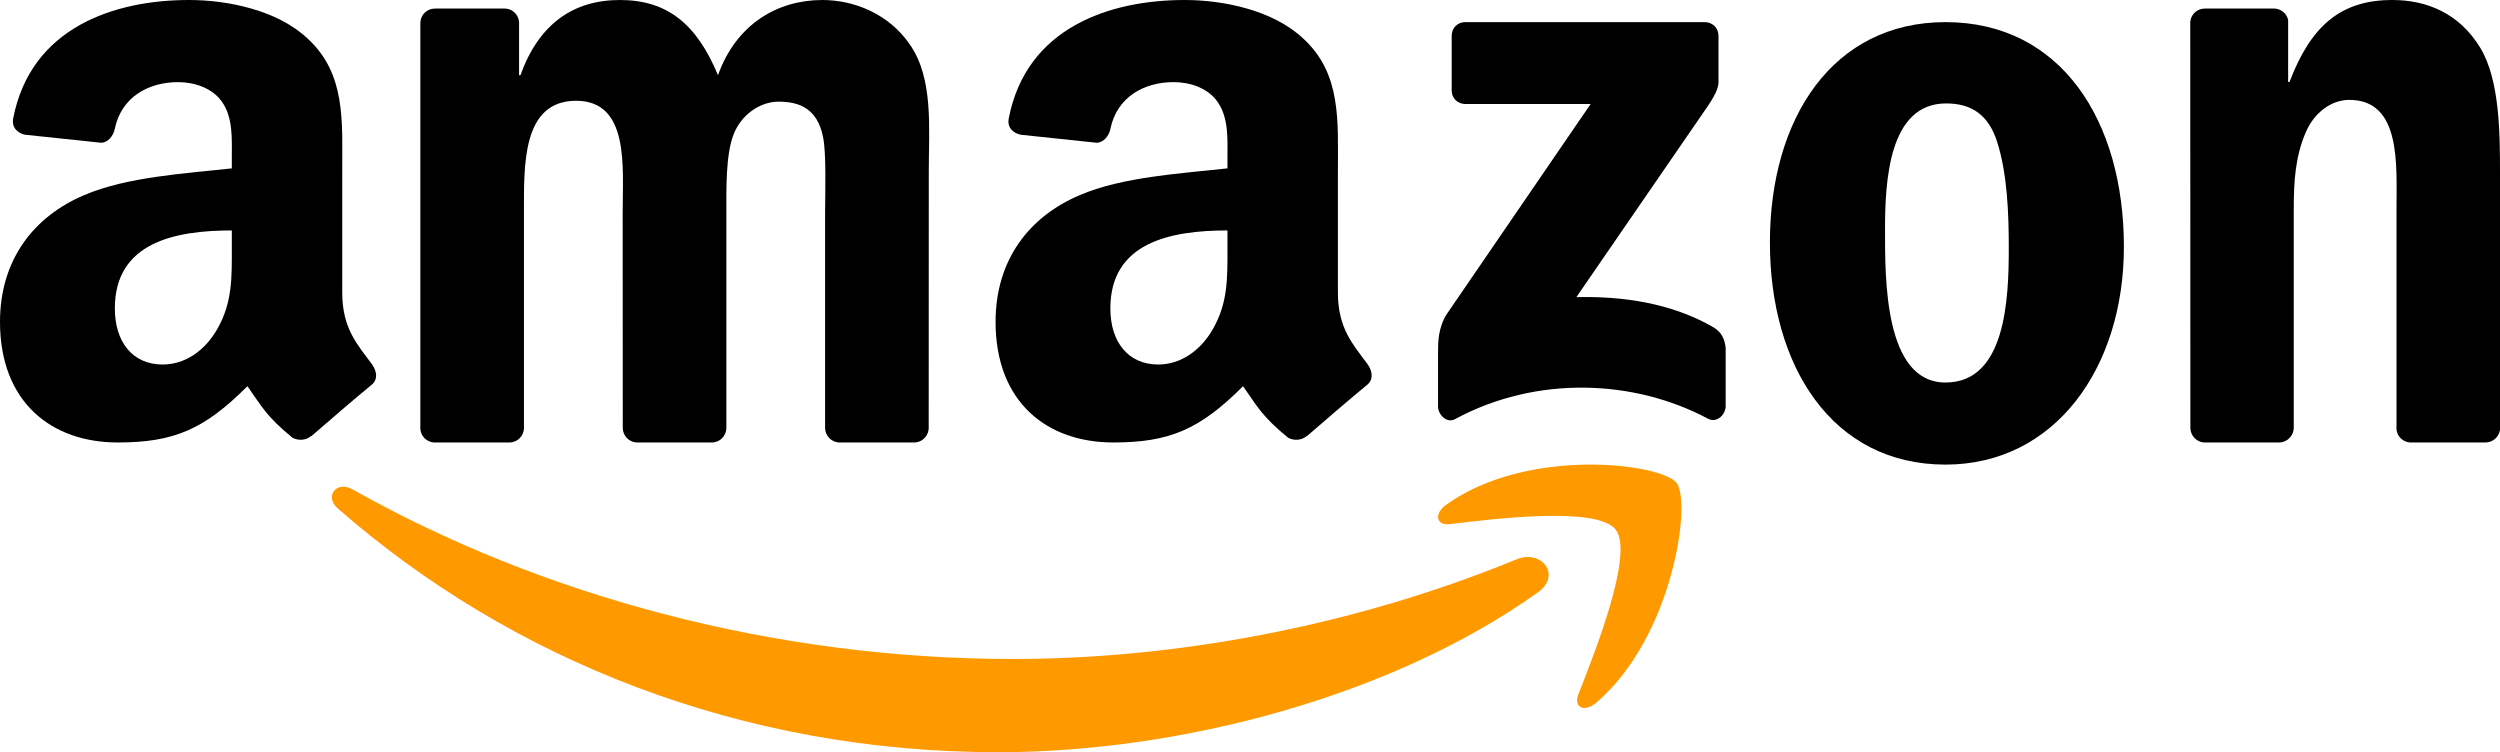
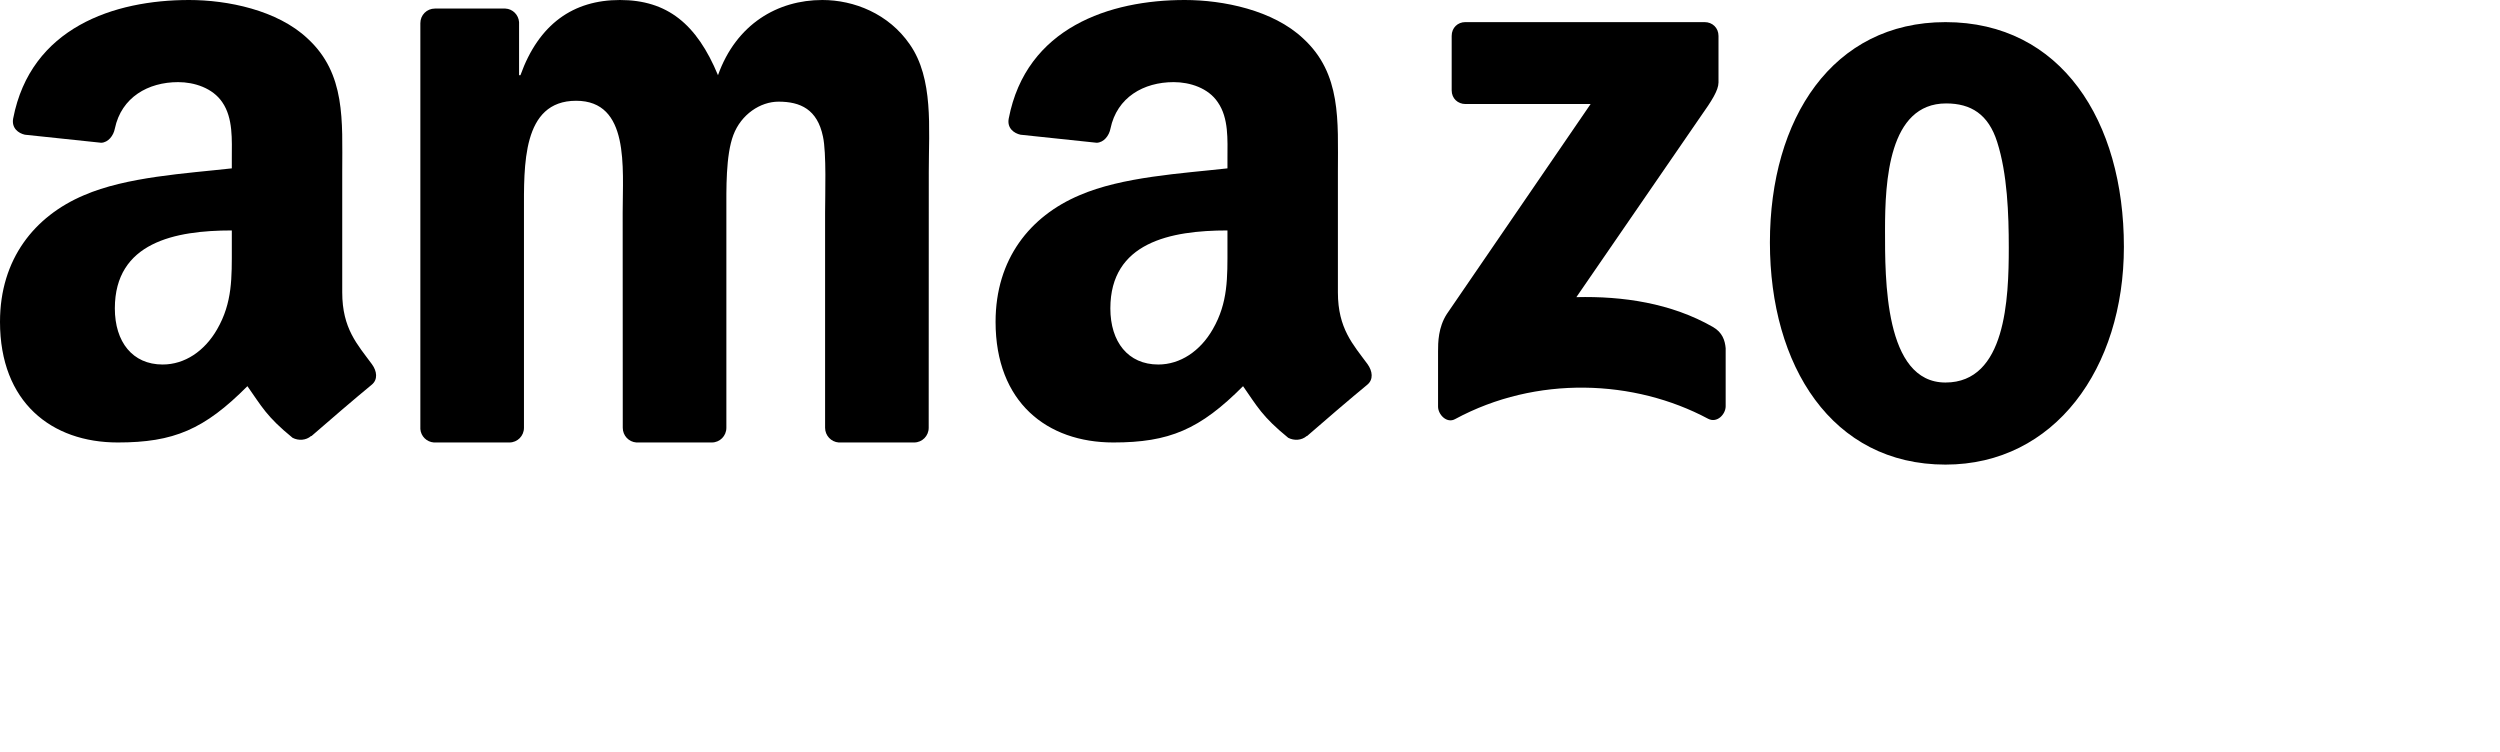
<svg xmlns="http://www.w3.org/2000/svg" width="113px" height="34px" viewBox="0 0 113 34" version="1.1">
  <title>Amazon Logo</title>
  <g id="Site" stroke="none" stroke-width="1" fill="none" fill-rule="evenodd">
    <g id="landing-page" transform="translate(-991, -561)">
      <g id="Hero" transform="translate(419, 161)">
        <g id="Amazon-Logo" transform="translate(572, 400)">
-           <path d="M69.513,26.774 C62.909,31.486 53.337,34 45.096,34 C33.54,34 23.137,29.863 15.267,22.982 C14.648,22.441 15.202,21.703 15.944,22.125 C24.438,26.908 34.94,29.786 45.788,29.786 C53.104,29.786 61.153,28.321 68.553,25.28 C69.671,24.821 70.606,25.989 69.513,26.774" id="path8" fill="#FF9900" />
-           <path d="M73.033,23.943 C72.215,22.877 67.604,23.439 65.534,23.689 C64.903,23.767 64.807,23.21 65.375,22.809 C69.048,20.185 75.074,20.942 75.776,21.822 C76.479,22.706 75.594,28.84 72.142,31.767 C71.613,32.216 71.108,31.977 71.343,31.381 C72.118,29.416 73.856,25.013 73.033,23.943" id="path10" fill="#FF9900" />
          <path d="M65.616,4.084 L65.616,1.623 C65.616,1.25 65.894,1 66.227,1 L77.051,1 C77.398,1 77.676,1.255 77.676,1.623 L77.676,3.731 C77.671,4.084 77.379,4.546 76.861,5.277 L71.252,13.431 C73.336,13.38 75.536,13.696 77.426,14.78 C77.852,15.025 77.968,15.384 78,15.738 L78,18.364 C78,18.723 77.611,19.143 77.203,18.926 C73.874,17.148 69.451,16.954 65.769,18.944 C65.394,19.152 65,18.737 65,18.379 L65,15.884 C65,15.483 65.005,14.799 65.398,14.191 L71.896,4.702 L66.241,4.702 C65.894,4.702 65.616,4.452 65.616,4.084" id="path12" fill="#000000" />
          <path d="M23.025,20 L19.61,20 C19.283,19.975 19.024,19.718 19,19.392 L19,1.046 C19,0.679 19.293,0.387 19.658,0.387 L22.842,0.387 C23.174,0.402 23.438,0.669 23.462,1.001 L23.462,3.399 L23.524,3.399 C24.355,1.081 25.916,0 28.02,0 C30.157,0 31.492,1.081 32.453,3.399 C33.279,1.081 35.157,0 37.169,0 C38.6,0 40.166,0.618 41.122,2.006 C42.202,3.55 41.981,5.792 41.981,7.758 L41.977,19.336 C41.977,19.703 41.684,20 41.319,20 L37.909,20 C37.568,19.975 37.294,19.688 37.294,19.336 L37.294,9.613 C37.294,8.839 37.361,6.908 37.198,6.174 C36.943,4.942 36.18,4.595 35.19,4.595 C34.364,4.595 33.5,5.173 33.149,6.099 C32.798,7.024 32.832,8.572 32.832,9.613 L32.832,19.336 C32.832,19.703 32.539,20 32.174,20 L28.764,20 C28.418,19.975 28.149,19.688 28.149,19.336 L28.145,9.613 C28.145,7.567 28.466,4.555 26.041,4.555 C23.587,4.555 23.683,7.491 23.683,9.613 L23.683,19.336 C23.683,19.703 23.39,20 23.025,20" id="path14" fill="#000000" />
          <path d="M87.936,1 C93.168,1 96,5.47 96,11.153 C96,16.644 92.87,21 87.936,21 C82.797,21 80,16.53 80,10.961 C80,5.356 82.832,1 87.936,1 M87.965,4.675 C85.366,4.675 85.203,8.198 85.203,10.393 C85.203,12.593 85.168,17.29 87.936,17.29 C90.668,17.29 90.797,13.501 90.797,11.192 C90.797,9.673 90.733,7.857 90.272,6.417 C89.875,5.164 89.086,4.675 87.965,4.675" id="path16" fill="#000000" />
-           <path d="M103.012,20 L99.618,20 C99.278,19.975 99.005,19.688 99.005,19.336 L99,0.985 C99.029,0.649 99.312,0.387 99.657,0.387 L102.815,0.387 C103.112,0.402 103.357,0.613 103.424,0.9 L103.424,3.705 L103.486,3.705 C104.44,1.197 105.777,0 108.13,0 C109.659,0 111.15,0.578 112.109,2.162 C113,3.63 113,6.099 113,7.873 L113,19.422 C112.962,19.744 112.679,20 112.343,20 L108.926,20 C108.615,19.975 108.356,19.734 108.322,19.422 L108.322,9.457 C108.322,7.451 108.543,4.515 106.189,4.515 C105.36,4.515 104.598,5.098 104.219,5.983 C103.74,7.104 103.678,8.22 103.678,9.457 L103.678,19.336 C103.673,19.703 103.376,20 103.012,20" id="path18" fill="#000000" />
          <path d="M55.481,11.174 C55.481,12.538 55.516,13.675 54.815,14.886 C54.25,15.87 53.349,16.476 52.354,16.476 C50.988,16.476 50.188,15.452 50.188,13.94 C50.188,10.957 52.904,10.416 55.481,10.416 L55.481,11.174 M59.068,19.705 C58.832,19.911 58.492,19.926 58.227,19.788 C57.046,18.824 56.831,18.376 56.186,17.455 C54.235,19.414 52.849,20 50.323,20 C47.326,20 45,18.184 45,14.546 C45,11.706 46.561,9.771 48.792,8.826 C50.723,7.989 53.42,7.841 55.481,7.61 L55.481,7.157 C55.481,6.325 55.546,5.341 55.045,4.622 C54.615,3.977 53.785,3.712 53.049,3.712 C51.694,3.712 50.488,4.396 50.193,5.813 C50.133,6.128 49.898,6.439 49.572,6.453 L46.126,6.089 C45.835,6.025 45.51,5.794 45.595,5.356 C46.386,1.24 50.168,0 53.55,0 C55.281,0 57.542,0.453 58.907,1.743 C60.638,3.333 60.473,5.454 60.473,7.763 L60.473,13.217 C60.473,14.856 61.164,15.575 61.814,16.461 C62.039,16.776 62.089,17.155 61.799,17.391 C61.074,17.987 59.783,19.094 59.073,19.714 L59.068,19.705" id="path28" fill="#000000" />
          <path d="M10.478,11.174 C10.478,12.538 10.513,13.675 9.813,14.886 C9.248,15.87 8.352,16.476 7.352,16.476 C5.987,16.476 5.191,15.452 5.191,13.94 C5.191,10.957 7.907,10.416 10.478,10.416 L10.478,11.174 M14.064,19.705 C13.829,19.911 13.489,19.926 13.224,19.788 C12.043,18.824 11.833,18.376 11.183,17.455 C9.233,19.414 7.852,20 5.321,20 C2.331,20 0,18.184 0,14.546 C0,11.706 1.565,9.771 3.791,8.826 C5.722,7.989 8.417,7.841 10.478,7.61 L10.478,7.157 C10.478,6.325 10.543,5.341 10.048,4.622 C9.613,3.977 8.782,3.712 8.052,3.712 C6.697,3.712 5.487,4.396 5.191,5.813 C5.131,6.128 4.896,6.439 4.576,6.453 L1.125,6.089 C0.835,6.025 0.515,5.794 0.595,5.356 C1.39,1.24 5.166,0 8.547,0 C10.278,0 12.538,0.453 13.904,1.743 C15.634,3.333 15.469,5.454 15.469,7.763 L15.469,13.217 C15.469,14.856 16.159,15.575 16.81,16.461 C17.04,16.776 17.09,17.155 16.8,17.391 C16.074,17.987 14.784,19.094 14.074,19.714 L14.064,19.705" id="path30" fill="#000000" />
        </g>
      </g>
    </g>
  </g>
</svg>